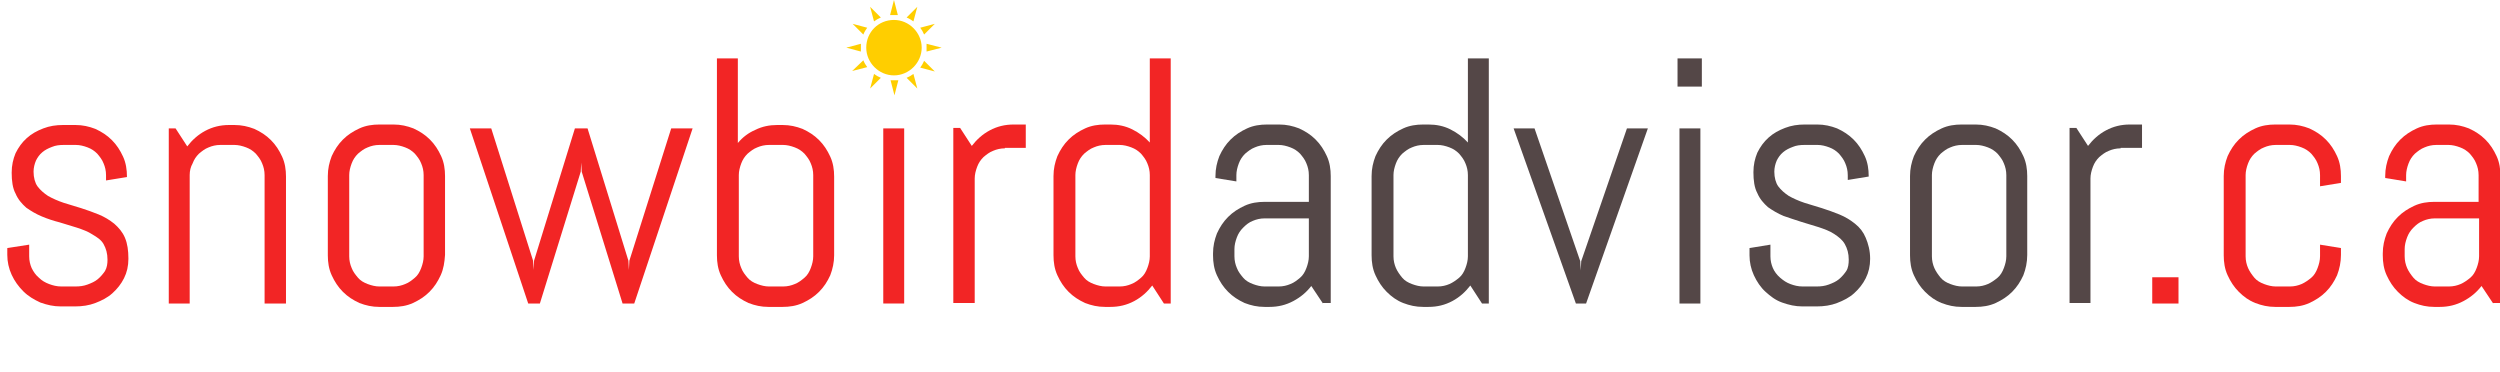
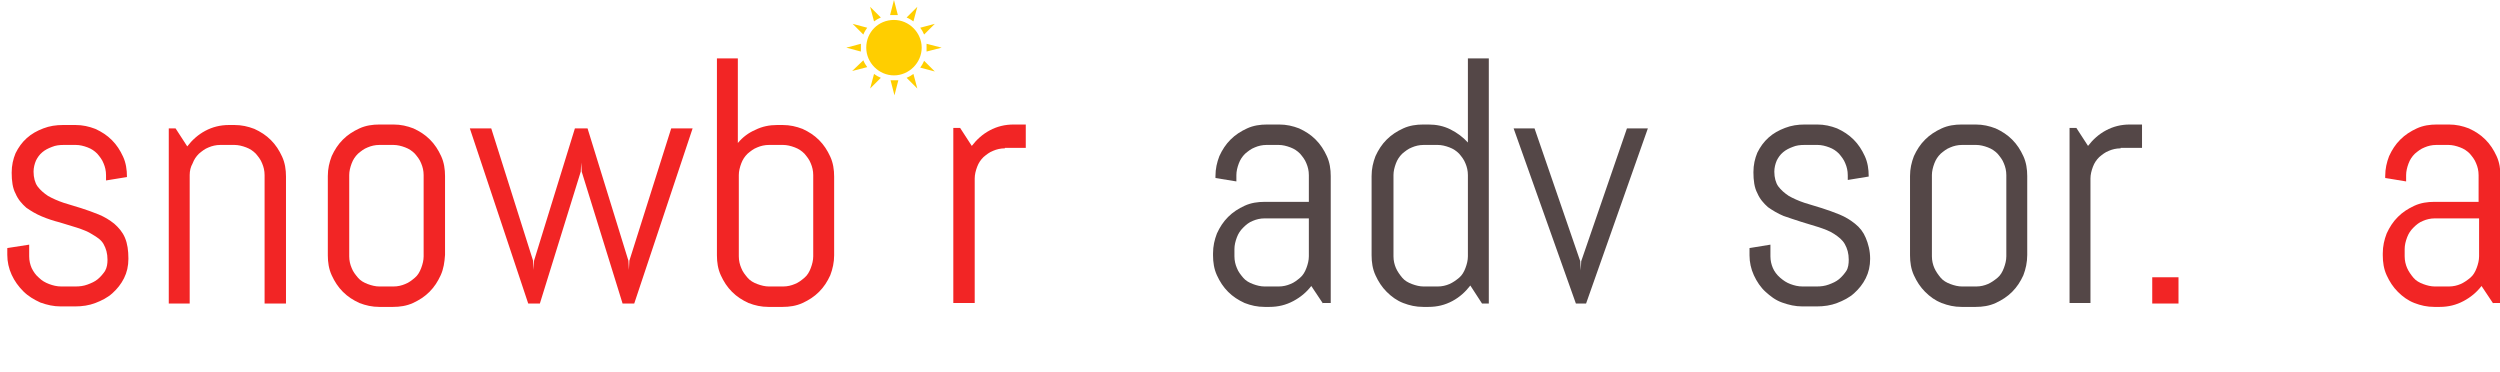
<svg xmlns="http://www.w3.org/2000/svg" version="1.1" x="0px" y="0px" viewBox="0 0 514 76.5" enable-background="new 0 0 514 76.5" xml:space="preserve">
  <g id="Layer_1">
    <g id="XMLID_3_">
      <path id="XMLID_4_" fill-rule="evenodd" clip-rule="evenodd" fill="#FFCE00" d="M183.8,4.1c3.1,0,5.7,2.6,5.7,5.7    c0,3.1-2.6,5.7-5.7,5.7s-5.7-2.6-5.7-5.7C178.1,6.6,180.6,4.1,183.8,4.1L183.8,4.1z M183.8,0l0.8,3.1c-0.3,0-0.5,0-0.8,0    c-0.3,0-0.5,0-0.8,0L183.8,0L183.8,0z M186.4,3.6c0.5,0.2,1,0.5,1.4,0.8l0.8-3L186.4,3.6L186.4,3.6z M189.2,5.7    c0.3,0.4,0.6,0.9,0.8,1.4l2.2-2.2L189.2,5.7L189.2,5.7z M190.5,9l3.1,0.8l-3.1,0.8c0-0.3,0-0.5,0-0.8C190.5,9.5,190.5,9.2,190.5,9    L190.5,9z M190,12.5c-0.2,0.5-0.5,1-0.8,1.4l3,0.8L190,12.5L190,12.5z M187.8,15.2c-0.4,0.3-0.9,0.6-1.4,0.8l2.2,2.2L187.8,15.2    L187.8,15.2z M184.7,16.5l-0.8,3.1l-0.8-3.1c0.3,0,0.5,0,0.8,0C184.1,16.5,184.4,16.5,184.7,16.5L184.7,16.5z M181.1,16    c-0.5-0.2-1-0.5-1.4-0.8l-0.8,3L181.1,16L181.1,16z M178.3,13.8c-0.3-0.4-0.6-0.9-0.8-1.4l-2.3,2.2L178.3,13.8L178.3,13.8z     M177,10.6L174,9.8L177,9c0,0.3,0,0.5,0,0.8C177,10,177,10.3,177,10.6L177,10.6z M177.5,7.1c0.2-0.5,0.5-1,0.8-1.4l-3-0.8    L177.5,7.1L177.5,7.1z M179.7,4.4c0.4-0.3,0.9-0.6,1.4-0.8l-2.2-2.2L179.7,4.4z" />
    </g>
  </g>
  <g id="Layer_2">
    <g id="XMLID_63_">
      <g id="XMLID_396_">
        <path id="XMLID_438_" fill="#F22525" d="M26.4,53.2c0,1.5-0.3,2.8-0.9,4c-0.6,1.2-1.4,2.2-2.4,3.1c-1,0.9-2.2,1.5-3.5,2     c-1.3,0.5-2.7,0.7-4.2,0.7h-2.9c-1.5,0-2.8-0.3-4.2-0.8c-1.3-0.6-2.5-1.3-3.5-2.3c-1-1-1.8-2.1-2.4-3.4s-0.9-2.7-0.9-4.1V51     L6,50.3v2.4c0,0.9,0.2,1.7,0.5,2.4c0.4,0.8,0.8,1.4,1.5,2c0.6,0.6,1.3,1,2.1,1.3c0.8,0.3,1.6,0.5,2.5,0.5h2.9     c0.9,0,1.7-0.1,2.5-0.4c0.8-0.3,1.5-0.6,2.1-1.1c0.6-0.5,1.1-1.1,1.5-1.7c0.4-0.7,0.5-1.5,0.5-2.3c0-1.3-0.3-2.3-0.8-3.2     S20,48.8,19,48.2c-0.9-0.6-2-1-3.2-1.4c-1.2-0.4-2.4-0.7-3.6-1.1C11,45.4,9.8,45,8.6,44.5c-1.2-0.5-2.2-1.1-3.2-1.8     c-0.9-0.8-1.7-1.7-2.2-2.9c-0.6-1.1-0.8-2.6-0.8-4.3c0-1.5,0.3-2.8,0.8-4c0.6-1.2,1.3-2.2,2.3-3.1c1-0.9,2.1-1.5,3.4-2     c1.3-0.5,2.6-0.7,4.1-0.7h2.5c1.5,0,2.8,0.3,4.1,0.8c1.3,0.6,2.4,1.3,3.4,2.3c1,1,1.7,2.1,2.3,3.4c0.6,1.3,0.8,2.7,0.8,4.1v0.1     l-4.3,0.7V36c0-0.9-0.2-1.7-0.5-2.4c-0.3-0.8-0.8-1.4-1.3-2c-0.6-0.6-1.2-1-2-1.3c-0.8-0.3-1.6-0.5-2.4-0.5h-2.5     c-0.9,0-1.7,0.1-2.4,0.4c-0.8,0.3-1.4,0.6-2,1.1c-0.6,0.5-1,1.1-1.3,1.7c-0.3,0.7-0.5,1.5-0.5,2.3c0,1.2,0.3,2.3,0.8,3     c0.6,0.8,1.3,1.4,2.2,2c0.9,0.5,2,1,3.2,1.4c1.2,0.4,2.4,0.7,3.6,1.1s2.4,0.8,3.6,1.3c1.2,0.5,2.2,1.1,3.2,1.9     c0.9,0.8,1.7,1.7,2.2,2.9S26.4,51.5,26.4,53.2z" />
        <path id="XMLID_436_" fill="#F22525" d="M54.4,62.4V36c0-0.9-0.2-1.7-0.5-2.4c-0.3-0.8-0.8-1.4-1.3-2c-0.6-0.6-1.2-1-2-1.3     c-0.8-0.3-1.6-0.5-2.4-0.5h-2.9c-0.9,0-1.7,0.2-2.4,0.5c-0.8,0.3-1.4,0.8-2,1.3c-0.6,0.6-1,1.2-1.3,2C39.2,34.3,39,35.1,39,36     v26.4h-4.3v-36h1.4l2.4,3.7c1-1.3,2.2-2.4,3.7-3.2c1.5-0.8,3.1-1.2,4.9-1.2h1.1c1.5,0,2.8,0.3,4.1,0.8c1.3,0.6,2.4,1.3,3.4,2.3     c1,1,1.7,2.1,2.3,3.4c0.6,1.3,0.8,2.7,0.8,4.1v26.1H54.4z" />
        <path id="XMLID_433_" fill="#F22525" d="M90.6,56.6c-0.6,1.3-1.3,2.4-2.3,3.4c-1,1-2.1,1.7-3.4,2.3c-1.3,0.6-2.7,0.8-4.1,0.8H78     c-1.5,0-2.8-0.3-4.1-0.8c-1.3-0.6-2.4-1.3-3.4-2.3c-1-1-1.7-2.1-2.3-3.4c-0.6-1.3-0.8-2.7-0.8-4.1V36.2c0-1.5,0.3-2.8,0.8-4.1     c0.6-1.3,1.3-2.4,2.3-3.4c1-1,2.1-1.7,3.4-2.3c1.3-0.6,2.7-0.8,4.1-0.8h2.9c1.5,0,2.8,0.3,4.1,0.8c1.3,0.6,2.4,1.3,3.4,2.3     c1,1,1.7,2.1,2.3,3.4c0.6,1.3,0.8,2.7,0.8,4.1v16.2C91.4,53.9,91.2,55.3,90.6,56.6z M87.1,36c0-0.9-0.2-1.7-0.5-2.4     c-0.3-0.8-0.8-1.4-1.3-2c-0.6-0.6-1.2-1-2-1.3c-0.8-0.3-1.6-0.5-2.4-0.5H78c-0.9,0-1.7,0.2-2.4,0.5c-0.8,0.3-1.4,0.8-2,1.3     c-0.6,0.6-1,1.2-1.3,2c-0.3,0.8-0.5,1.6-0.5,2.4v16.7c0,0.9,0.2,1.7,0.5,2.4c0.3,0.8,0.8,1.4,1.3,2s1.2,1,2,1.3     c0.8,0.3,1.6,0.5,2.4,0.5h2.9c0.9,0,1.7-0.2,2.4-0.5c0.8-0.3,1.4-0.8,2-1.3s1-1.2,1.3-2c0.3-0.8,0.5-1.6,0.5-2.4V36z" />
        <path id="XMLID_431_" fill="#F22525" d="M130.4,62.4H128l-8.4-27.1l-0.1-1.9l-0.1,1.9l-8.4,27.1h-2.4l-12-36h4.4l8.6,27.2     l0.1,1.9l0.1-1.9l8.4-27.2h2.6l8.4,27.2l0.1,1.9l0.1-1.9l8.6-27.2h4.4L130.4,62.4z" />
        <path id="XMLID_428_" fill="#F22525" d="M170.7,56.6c-0.6,1.3-1.3,2.4-2.3,3.4c-1,1-2.1,1.7-3.4,2.3c-1.3,0.6-2.7,0.8-4.1,0.8     h-2.9c-1.5,0-2.8-0.3-4.1-0.8c-1.3-0.6-2.4-1.3-3.4-2.3c-1-1-1.7-2.1-2.3-3.4c-0.6-1.3-0.8-2.7-0.8-4.1V12h4.3v17.4     c1-1.2,2.2-2.1,3.6-2.7c1.4-0.7,2.9-1,4.5-1h1.1c1.5,0,2.8,0.3,4.1,0.8c1.3,0.6,2.4,1.3,3.4,2.3c1,1,1.7,2.1,2.3,3.4     c0.6,1.3,0.8,2.7,0.8,4.1v16.2C171.5,53.9,171.2,55.3,170.7,56.6z M167.2,36c0-0.9-0.2-1.7-0.5-2.4c-0.3-0.8-0.8-1.4-1.3-2     c-0.6-0.6-1.2-1-2-1.3c-0.8-0.3-1.6-0.5-2.4-0.5h-2.9c-0.9,0-1.7,0.2-2.4,0.5c-0.8,0.3-1.4,0.8-2,1.3c-0.6,0.6-1,1.2-1.3,2     c-0.3,0.8-0.5,1.6-0.5,2.4v16.7c0,0.9,0.2,1.7,0.5,2.4c0.3,0.8,0.8,1.4,1.3,2s1.2,1,2,1.3c0.8,0.3,1.6,0.5,2.4,0.5h2.9     c0.9,0,1.7-0.2,2.4-0.5c0.8-0.3,1.4-0.8,2-1.3s1-1.2,1.3-2c0.3-0.8,0.5-1.6,0.5-2.4V36z" />
-         <rect id="XMLID_427_" x="181.6" y="26.4" fill="#F22525" width="4.3" height="36" />
        <path id="XMLID_425_" fill="#F22525" d="M206.6,30.5c-0.9,0-1.7,0.2-2.4,0.5c-0.8,0.3-1.4,0.8-2,1.3c-0.6,0.6-1,1.2-1.3,2     c-0.3,0.8-0.5,1.6-0.5,2.4v25.6H196v-36h1.4l2.4,3.7c1-1.3,2.2-2.4,3.7-3.2c1.5-0.8,3.1-1.2,4.9-1.2h2.5v4.8H206.6z" />
-         <path id="XMLID_422_" fill="#F22525" d="M239.3,62.4l-2.4-3.7c-1,1.3-2.2,2.4-3.7,3.2s-3.1,1.2-4.9,1.2h-1.1     c-1.5,0-2.8-0.3-4.1-0.8c-1.3-0.6-2.4-1.3-3.4-2.3c-1-1-1.7-2.1-2.3-3.4c-0.6-1.3-0.8-2.7-0.8-4.1V36.2c0-1.5,0.3-2.8,0.8-4.1     c0.6-1.3,1.3-2.4,2.3-3.4c1-1,2.1-1.7,3.4-2.3c1.3-0.6,2.7-0.8,4.1-0.8h1.1c1.6,0,3.1,0.3,4.5,1c1.4,0.7,2.6,1.6,3.6,2.7V12h4.3     v50.4H239.3z M236.4,36c0-0.9-0.2-1.7-0.5-2.4c-0.3-0.8-0.8-1.4-1.3-2c-0.6-0.6-1.2-1-2-1.3c-0.8-0.3-1.6-0.5-2.4-0.5h-2.9     c-0.9,0-1.7,0.2-2.4,0.5c-0.8,0.3-1.4,0.8-2,1.3c-0.6,0.6-1,1.2-1.3,2c-0.3,0.8-0.5,1.6-0.5,2.4v16.7c0,0.9,0.2,1.7,0.5,2.4     c0.3,0.8,0.8,1.4,1.3,2s1.2,1,2,1.3c0.8,0.3,1.6,0.5,2.4,0.5h2.9c0.9,0,1.7-0.2,2.4-0.5c0.8-0.3,1.4-0.8,2-1.3s1-1.2,1.3-2     c0.3-0.8,0.5-1.6,0.5-2.4V36z" />
        <path id="XMLID_419_" fill="#544747" d="M272,62.4l-2.4-3.6c-1,1.3-2.2,2.3-3.7,3.1s-3.1,1.2-4.9,1.2H260c-1.5,0-2.8-0.3-4.1-0.8     c-1.3-0.6-2.4-1.3-3.4-2.3c-1-1-1.7-2.1-2.3-3.4c-0.6-1.3-0.8-2.7-0.8-4.1v-0.4c0-1.5,0.3-2.8,0.8-4.1c0.6-1.3,1.3-2.4,2.3-3.4     c1-1,2.1-1.7,3.4-2.3c1.3-0.6,2.7-0.8,4.1-0.8h9.1V36c0-0.9-0.2-1.7-0.5-2.4c-0.3-0.8-0.8-1.4-1.3-2c-0.6-0.6-1.2-1-2-1.3     c-0.8-0.3-1.6-0.5-2.4-0.5h-2.5c-0.9,0-1.7,0.2-2.4,0.5c-0.8,0.3-1.4,0.8-2,1.3c-0.6,0.6-1,1.2-1.3,2c-0.3,0.8-0.5,1.6-0.5,2.4     v1.3l-4.3-0.7v-0.4c0-1.5,0.3-2.8,0.8-4.1c0.6-1.3,1.3-2.4,2.3-3.4c1-1,2.1-1.7,3.4-2.3c1.3-0.6,2.7-0.8,4.1-0.8h2.5     c1.5,0,2.8,0.3,4.1,0.8c1.3,0.6,2.4,1.3,3.4,2.3c1,1,1.7,2.1,2.3,3.4c0.6,1.3,0.8,2.7,0.8,4.1v26.1H272z M269.1,44.9H260     c-0.9,0-1.7,0.2-2.4,0.5c-0.8,0.3-1.4,0.8-2,1.4c-0.6,0.6-1,1.2-1.3,2c-0.3,0.8-0.5,1.6-0.5,2.4v1.5c0,0.9,0.2,1.7,0.5,2.4     c0.3,0.8,0.8,1.4,1.3,2s1.2,1,2,1.3c0.8,0.3,1.6,0.5,2.4,0.5h2.9c0.9,0,1.7-0.2,2.4-0.5c0.8-0.3,1.4-0.8,2-1.3s1-1.2,1.3-2     c0.3-0.8,0.5-1.6,0.5-2.4V44.9z" />
        <path id="XMLID_416_" fill="#544747" d="M304.7,62.4l-2.4-3.7c-1,1.3-2.2,2.4-3.7,3.2s-3.1,1.2-4.9,1.2h-1.1     c-1.5,0-2.8-0.3-4.1-0.8s-2.4-1.3-3.4-2.3s-1.7-2.1-2.3-3.4s-0.8-2.7-0.8-4.1V36.2c0-1.5,0.3-2.8,0.8-4.1     c0.6-1.3,1.3-2.4,2.3-3.4c1-1,2.1-1.7,3.4-2.3c1.3-0.6,2.7-0.8,4.1-0.8h1.1c1.6,0,3.1,0.3,4.5,1c1.4,0.7,2.6,1.6,3.6,2.7V12h4.3     v50.4H304.7z M301.8,36c0-0.9-0.2-1.7-0.5-2.4c-0.3-0.8-0.8-1.4-1.3-2c-0.6-0.6-1.2-1-2-1.3c-0.8-0.3-1.6-0.5-2.4-0.5h-2.9     c-0.9,0-1.7,0.2-2.4,0.5c-0.8,0.3-1.4,0.8-2,1.3c-0.6,0.6-1,1.2-1.3,2c-0.3,0.8-0.5,1.6-0.5,2.4v16.7c0,0.9,0.2,1.7,0.5,2.4     s0.8,1.4,1.3,2s1.2,1,2,1.3s1.6,0.5,2.4,0.5h2.9c0.9,0,1.7-0.2,2.4-0.5s1.4-0.8,2-1.3s1-1.2,1.3-2s0.5-1.6,0.5-2.4V36z" />
        <path id="XMLID_414_" fill="#544747" d="M326.1,62.4h-2.1l-12.8-36h4.3l9.4,27.3l0.1,1.9l0.1-1.9l9.4-27.3h4.3L326.1,62.4z" />
-         <path id="XMLID_411_" fill="#544747" d="M344.9,17.7V12h5v5.8H344.9z M345.3,62.4v-36h4.3v36H345.3z" />
        <path id="XMLID_409_" fill="#544747" d="M384.5,53.2c0,1.5-0.3,2.8-0.9,4s-1.4,2.2-2.4,3.1s-2.2,1.5-3.5,2s-2.7,0.7-4.2,0.7h-2.9     c-1.5,0-2.8-0.3-4.2-0.8S364,60.9,363,60s-1.8-2.1-2.4-3.4s-0.9-2.7-0.9-4.1V51l4.3-0.7v2.4c0,0.9,0.2,1.7,0.5,2.4s0.8,1.4,1.5,2     s1.3,1,2.1,1.3s1.6,0.5,2.5,0.5h2.9c0.9,0,1.7-0.1,2.5-0.4s1.5-0.6,2.1-1.1s1.1-1.1,1.5-1.7s0.5-1.5,0.5-2.3     c0-1.3-0.3-2.3-0.8-3.2s-1.3-1.5-2.2-2.1c-0.9-0.6-2-1-3.2-1.4c-1.2-0.4-2.4-0.7-3.6-1.1c-1.2-0.4-2.5-0.8-3.6-1.2     c-1.2-0.5-2.2-1.1-3.2-1.8c-0.9-0.8-1.7-1.7-2.2-2.9c-0.6-1.1-0.8-2.6-0.8-4.3c0-1.5,0.3-2.8,0.8-4c0.6-1.2,1.3-2.2,2.3-3.1     c1-0.9,2.1-1.5,3.4-2c1.3-0.5,2.6-0.7,4.1-0.7h2.5c1.5,0,2.8,0.3,4.1,0.8c1.3,0.6,2.4,1.3,3.4,2.3c1,1,1.7,2.1,2.3,3.4     c0.6,1.3,0.8,2.7,0.8,4.1v0.1l-4.3,0.7V36c0-0.9-0.2-1.7-0.5-2.4c-0.3-0.8-0.8-1.4-1.3-2c-0.6-0.6-1.2-1-2-1.3     c-0.8-0.3-1.6-0.5-2.4-0.5H371c-0.9,0-1.7,0.1-2.4,0.4c-0.8,0.3-1.4,0.6-2,1.1c-0.6,0.5-1,1.1-1.3,1.7c-0.3,0.7-0.5,1.5-0.5,2.3     c0,1.2,0.3,2.3,0.8,3c0.6,0.8,1.3,1.4,2.2,2c0.9,0.5,2,1,3.2,1.4c1.2,0.4,2.4,0.7,3.6,1.1s2.4,0.8,3.6,1.3s2.2,1.1,3.2,1.9     s1.7,1.7,2.2,2.9S384.5,51.5,384.5,53.2z" />
        <path id="XMLID_406_" fill="#544747" d="M416,56.6c-0.6,1.3-1.3,2.4-2.3,3.4s-2.1,1.7-3.4,2.3s-2.7,0.8-4.1,0.8h-2.9     c-1.5,0-2.8-0.3-4.1-0.8s-2.4-1.3-3.4-2.3s-1.7-2.1-2.3-3.4s-0.8-2.7-0.8-4.1V36.2c0-1.5,0.3-2.8,0.8-4.1     c0.6-1.3,1.3-2.4,2.3-3.4c1-1,2.1-1.7,3.4-2.3c1.3-0.6,2.7-0.8,4.1-0.8h2.9c1.5,0,2.8,0.3,4.1,0.8c1.3,0.6,2.4,1.3,3.4,2.3     c1,1,1.7,2.1,2.3,3.4c0.6,1.3,0.8,2.7,0.8,4.1v16.2C416.8,53.9,416.5,55.3,416,56.6z M412.5,36c0-0.9-0.2-1.7-0.5-2.4     c-0.3-0.8-0.8-1.4-1.3-2c-0.6-0.6-1.2-1-2-1.3c-0.8-0.3-1.6-0.5-2.4-0.5h-2.9c-0.9,0-1.7,0.2-2.4,0.5c-0.8,0.3-1.4,0.8-2,1.3     c-0.6,0.6-1,1.2-1.3,2c-0.3,0.8-0.5,1.6-0.5,2.4v16.7c0,0.9,0.2,1.7,0.5,2.4s0.8,1.4,1.3,2s1.2,1,2,1.3s1.6,0.5,2.4,0.5h2.9     c0.9,0,1.7-0.2,2.4-0.5s1.4-0.8,2-1.3s1-1.2,1.3-2s0.5-1.6,0.5-2.4V36z" />
        <path id="XMLID_404_" fill="#544747" d="M436,30.5c-0.9,0-1.7,0.2-2.4,0.5c-0.8,0.3-1.4,0.8-2,1.3c-0.6,0.6-1,1.2-1.3,2     c-0.3,0.8-0.5,1.6-0.5,2.4v25.6h-4.3v-36h1.4l2.4,3.7c1-1.3,2.2-2.4,3.7-3.2c1.5-0.8,3.1-1.2,4.9-1.2h2.5v4.8H436z" />
        <path id="XMLID_402_" fill="#F22525" d="M442.5,62.4V57h5.4v5.4H442.5z" />
-         <path id="XMLID_400_" fill="#F22525" d="M480.5,56.6c-0.6,1.3-1.3,2.4-2.3,3.4s-2.1,1.7-3.4,2.3s-2.7,0.8-4.1,0.8h-2.9     c-1.5,0-2.8-0.3-4.1-0.8s-2.4-1.3-3.4-2.3s-1.7-2.1-2.3-3.4s-0.8-2.7-0.8-4.1V36.2c0-1.5,0.3-2.8,0.8-4.1     c0.6-1.3,1.3-2.4,2.3-3.4c1-1,2.1-1.7,3.4-2.3c1.3-0.6,2.7-0.8,4.1-0.8h2.9c1.5,0,2.8,0.3,4.1,0.8c1.3,0.6,2.4,1.3,3.4,2.3     c1,1,1.7,2.1,2.3,3.4c0.6,1.3,0.8,2.7,0.8,4.1v1.4l-4.3,0.7V36c0-0.9-0.2-1.7-0.5-2.4c-0.3-0.8-0.8-1.4-1.3-2     c-0.6-0.6-1.2-1-2-1.3c-0.8-0.3-1.6-0.5-2.4-0.5h-2.9c-0.9,0-1.7,0.2-2.4,0.5c-0.8,0.3-1.4,0.8-2,1.3c-0.6,0.6-1,1.2-1.3,2     c-0.3,0.8-0.5,1.6-0.5,2.4v16.7c0,0.9,0.2,1.7,0.5,2.4s0.8,1.4,1.3,2s1.2,1,2,1.3s1.6,0.5,2.4,0.5h2.9c0.9,0,1.7-0.2,2.4-0.5     s1.4-0.8,2-1.3s1-1.2,1.3-2s0.5-1.6,0.5-2.4v-2.4l4.3,0.7v1.4C481.3,53.9,481,55.3,480.5,56.6z" />
        <path id="XMLID_397_" fill="#F22525" d="M512.6,62.4l-2.4-3.6c-1,1.3-2.2,2.3-3.7,3.1s-3.1,1.2-4.9,1.2h-1.1     c-1.5,0-2.8-0.3-4.1-0.8s-2.4-1.3-3.4-2.3s-1.7-2.1-2.3-3.4s-0.8-2.7-0.8-4.1v-0.4c0-1.5,0.3-2.8,0.8-4.1     c0.6-1.3,1.3-2.4,2.3-3.4c1-1,2.1-1.7,3.4-2.3c1.3-0.6,2.7-0.8,4.1-0.8h9.1V36c0-0.9-0.2-1.7-0.5-2.4c-0.3-0.8-0.8-1.4-1.3-2     c-0.6-0.6-1.2-1-2-1.3c-0.8-0.3-1.6-0.5-2.4-0.5h-2.5c-0.9,0-1.7,0.2-2.4,0.5c-0.8,0.3-1.4,0.8-2,1.3c-0.6,0.6-1,1.2-1.3,2     c-0.3,0.8-0.5,1.6-0.5,2.4v1.3l-4.3-0.7v-0.4c0-1.5,0.3-2.8,0.8-4.1c0.6-1.3,1.3-2.4,2.3-3.4c1-1,2.1-1.7,3.4-2.3     c1.3-0.6,2.7-0.8,4.1-0.8h2.5c1.5,0,2.8,0.3,4.1,0.8c1.3,0.6,2.4,1.3,3.4,2.3c1,1,1.7,2.1,2.3,3.4c0.6,1.3,0.8,2.7,0.8,4.1v26.1     H512.6z M509.7,44.9h-9.1c-0.9,0-1.7,0.2-2.4,0.5c-0.8,0.3-1.4,0.8-2,1.4c-0.6,0.6-1,1.2-1.3,2c-0.3,0.8-0.5,1.6-0.5,2.4v1.5     c0,0.9,0.2,1.7,0.5,2.4s0.8,1.4,1.3,2s1.2,1,2,1.3s1.6,0.5,2.4,0.5h2.9c0.9,0,1.7-0.2,2.4-0.5s1.4-0.8,2-1.3s1-1.2,1.3-2     s0.5-1.6,0.5-2.4V44.9z" />
      </g>
    </g>
  </g>
</svg>